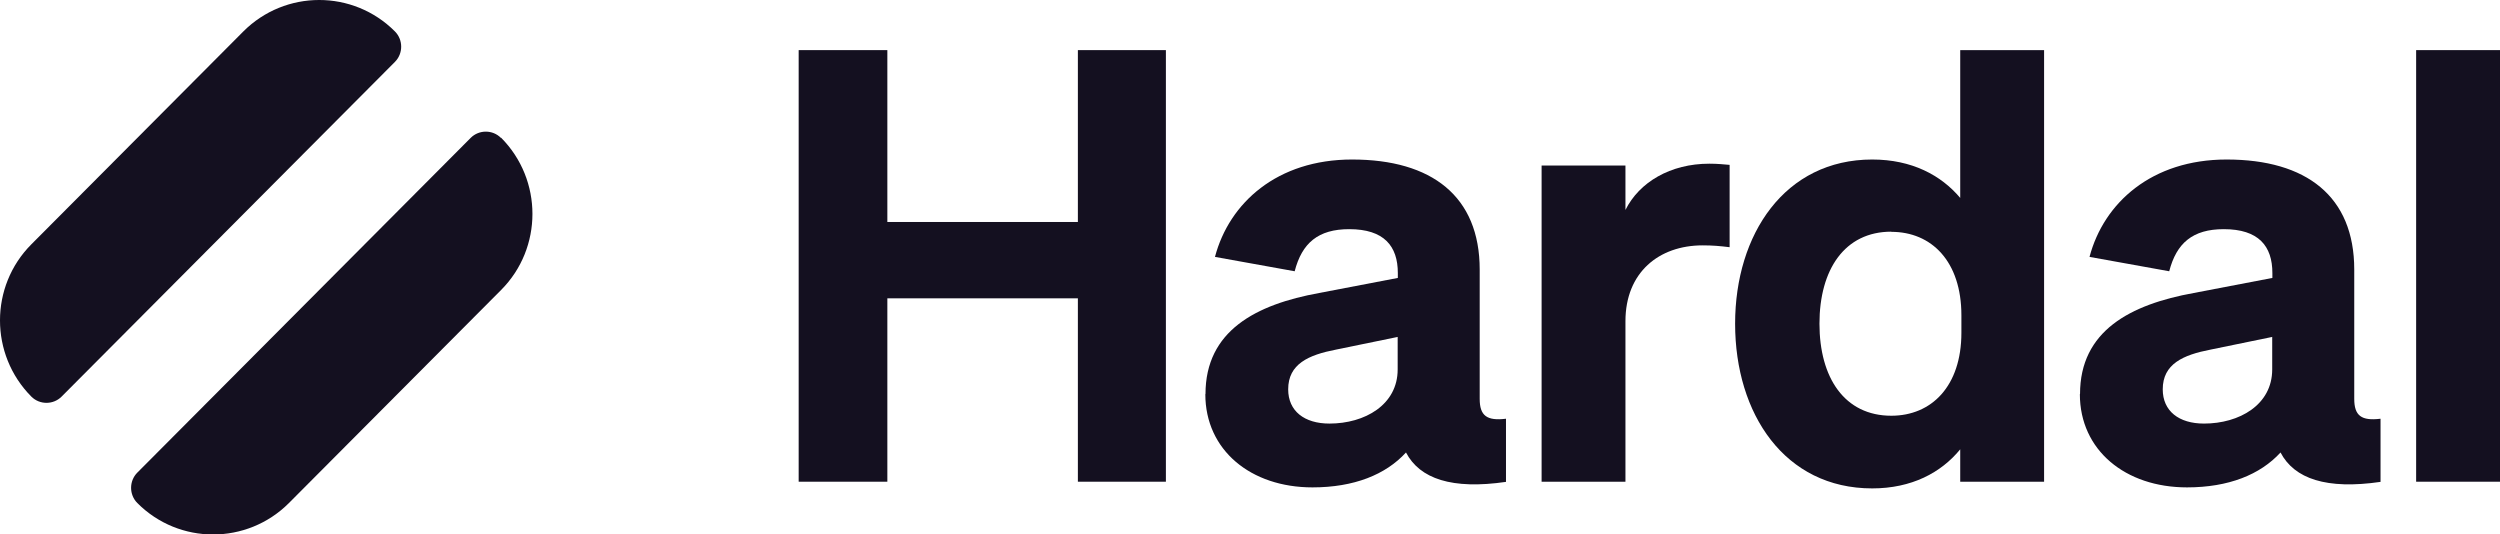
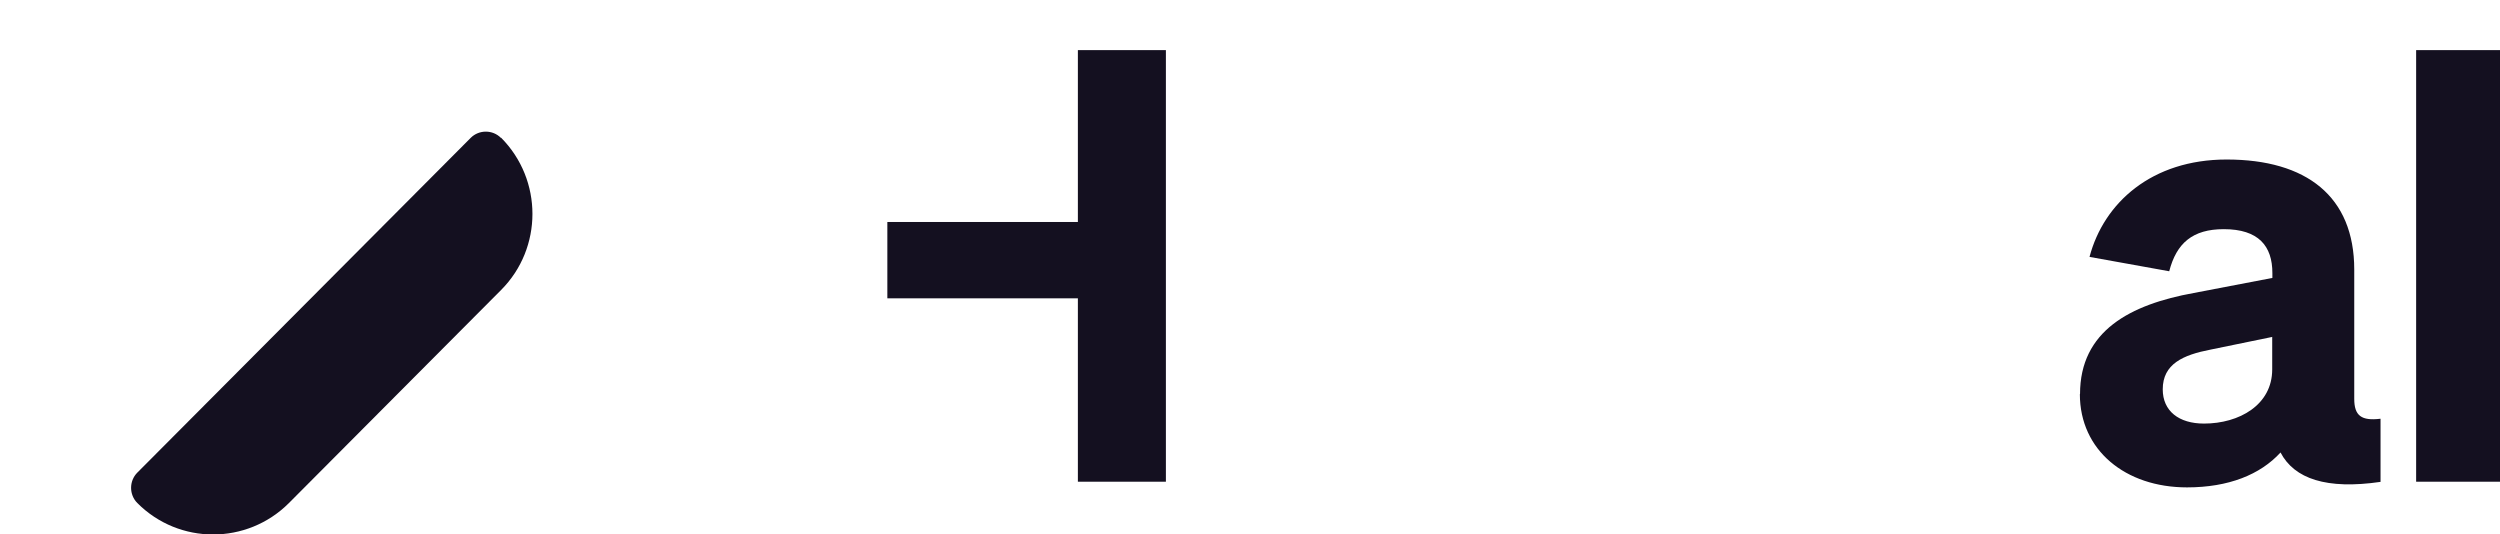
<svg xmlns="http://www.w3.org/2000/svg" width="580" height="124" viewBox="0 0 580 124" fill="none">
  <path d="M109.194 31.993C111.125 30.056 114.291 30.055 116.221 31.993L116.259 31.956C125.948 41.725 125.948 57.543 116.259 67.273L67.033 116.703C57.304 126.433 41.552 126.432 31.861 116.703C29.931 114.765 29.932 111.584 31.861 109.645L109.194 31.993Z" fill="#141020" />
-   <path fill-rule="evenodd" clip-rule="evenodd" d="M474.228 111.757H454.772V104.241C450.333 109.666 443.5 113.308 434.352 113.308C414.047 113.308 402.546 96.024 402.546 75.099C402.546 54.33 414.086 37.008 434.352 37.008C443.538 37.008 450.333 40.65 454.772 45.919V11.627H474.228V111.757ZM438.792 53.749C427.945 53.749 422.115 62.544 422.115 75.099C422.115 87.654 427.945 96.45 438.792 96.45C448.095 96.449 455.044 89.63 455.044 77.192V73.162C455.044 60.607 448.095 53.787 438.792 53.787V53.749Z" fill="#141020" />
-   <path fill-rule="evenodd" clip-rule="evenodd" d="M313.681 37.008C332.172 37.008 343.289 45.532 343.289 62.543V92.537C343.289 96.45 344.95 97.688 349.389 97.146V111.795C336.882 113.616 329.393 111.098 326.189 104.975C321.48 110.129 314.107 113.074 304.495 113.074C290.173 113.074 279.637 104.432 279.637 91.451L279.674 91.413C279.674 76.765 291.332 70.644 306.078 67.97L324.297 64.481V63.357C324.297 57.08 321.093 53.166 313.025 53.166C305.807 53.166 302.061 56.384 300.363 62.933L281.872 59.599C285.192 47.044 296.311 37.008 313.681 37.008ZM309.976 81.105C303.568 82.345 298.859 84.438 298.859 90.327C298.859 95.364 302.605 98.27 308.434 98.27C316.617 98.269 324.259 93.931 324.259 85.718V78.198L324.297 78.161L309.976 81.105Z" fill="#141020" />
  <path fill-rule="evenodd" clip-rule="evenodd" d="M516.578 37.008C535.067 37.008 546.185 45.533 546.185 62.543V92.537C546.185 96.45 547.846 97.689 552.285 97.146V111.795C539.778 113.616 532.286 111.098 529.082 104.975C524.373 110.128 517.001 113.073 507.391 113.074C493.069 113.074 482.529 104.432 482.529 91.451L482.567 91.413C482.567 76.766 494.225 70.644 508.97 67.97L527.193 64.481V63.357C527.193 57.08 523.988 53.166 515.922 53.166C508.703 53.166 504.957 56.384 503.259 62.933L484.768 59.599C488.088 47.044 499.206 37.008 516.578 37.008ZM512.872 81.105C506.464 82.345 501.755 84.438 501.755 90.327C501.755 95.364 505.497 98.27 511.326 98.27C519.51 98.27 527.151 93.932 527.152 85.718V78.198L527.193 78.161L512.872 81.105Z" fill="#141020" />
-   <path d="M205.866 51.501H250.067V11.627H270.487V111.757H250.067V69.211H205.866V111.757H185.291V11.627H205.866V51.501Z" fill="#141020" />
-   <path d="M396.56 37.976C398.49 37.976 399.882 38.132 401.272 38.249V57.351C399.033 57.08 397.372 56.924 395.018 56.924C384.866 56.924 377.104 63.202 377.104 74.516V111.757H357.652V38.404H377.104V48.708C380.308 42.276 387.528 37.977 396.56 37.976Z" fill="#141020" />
+   <path d="M205.866 51.501H250.067V11.627H270.487V111.757H250.067V69.211H205.866V111.757V11.627H205.866V51.501Z" fill="#141020" />
  <path d="M580 111.757H560.544V11.627H580V111.757Z" fill="#141020" />
-   <path d="M56.452 7.298C66.181 -2.432 81.937 -2.433 91.627 7.298C93.557 9.236 93.557 12.417 91.627 14.355L14.294 92.007C12.364 93.945 9.198 93.945 7.268 92.007C-2.423 82.238 -2.422 66.42 7.268 56.689L56.452 7.298Z" fill="#141020" />
</svg>